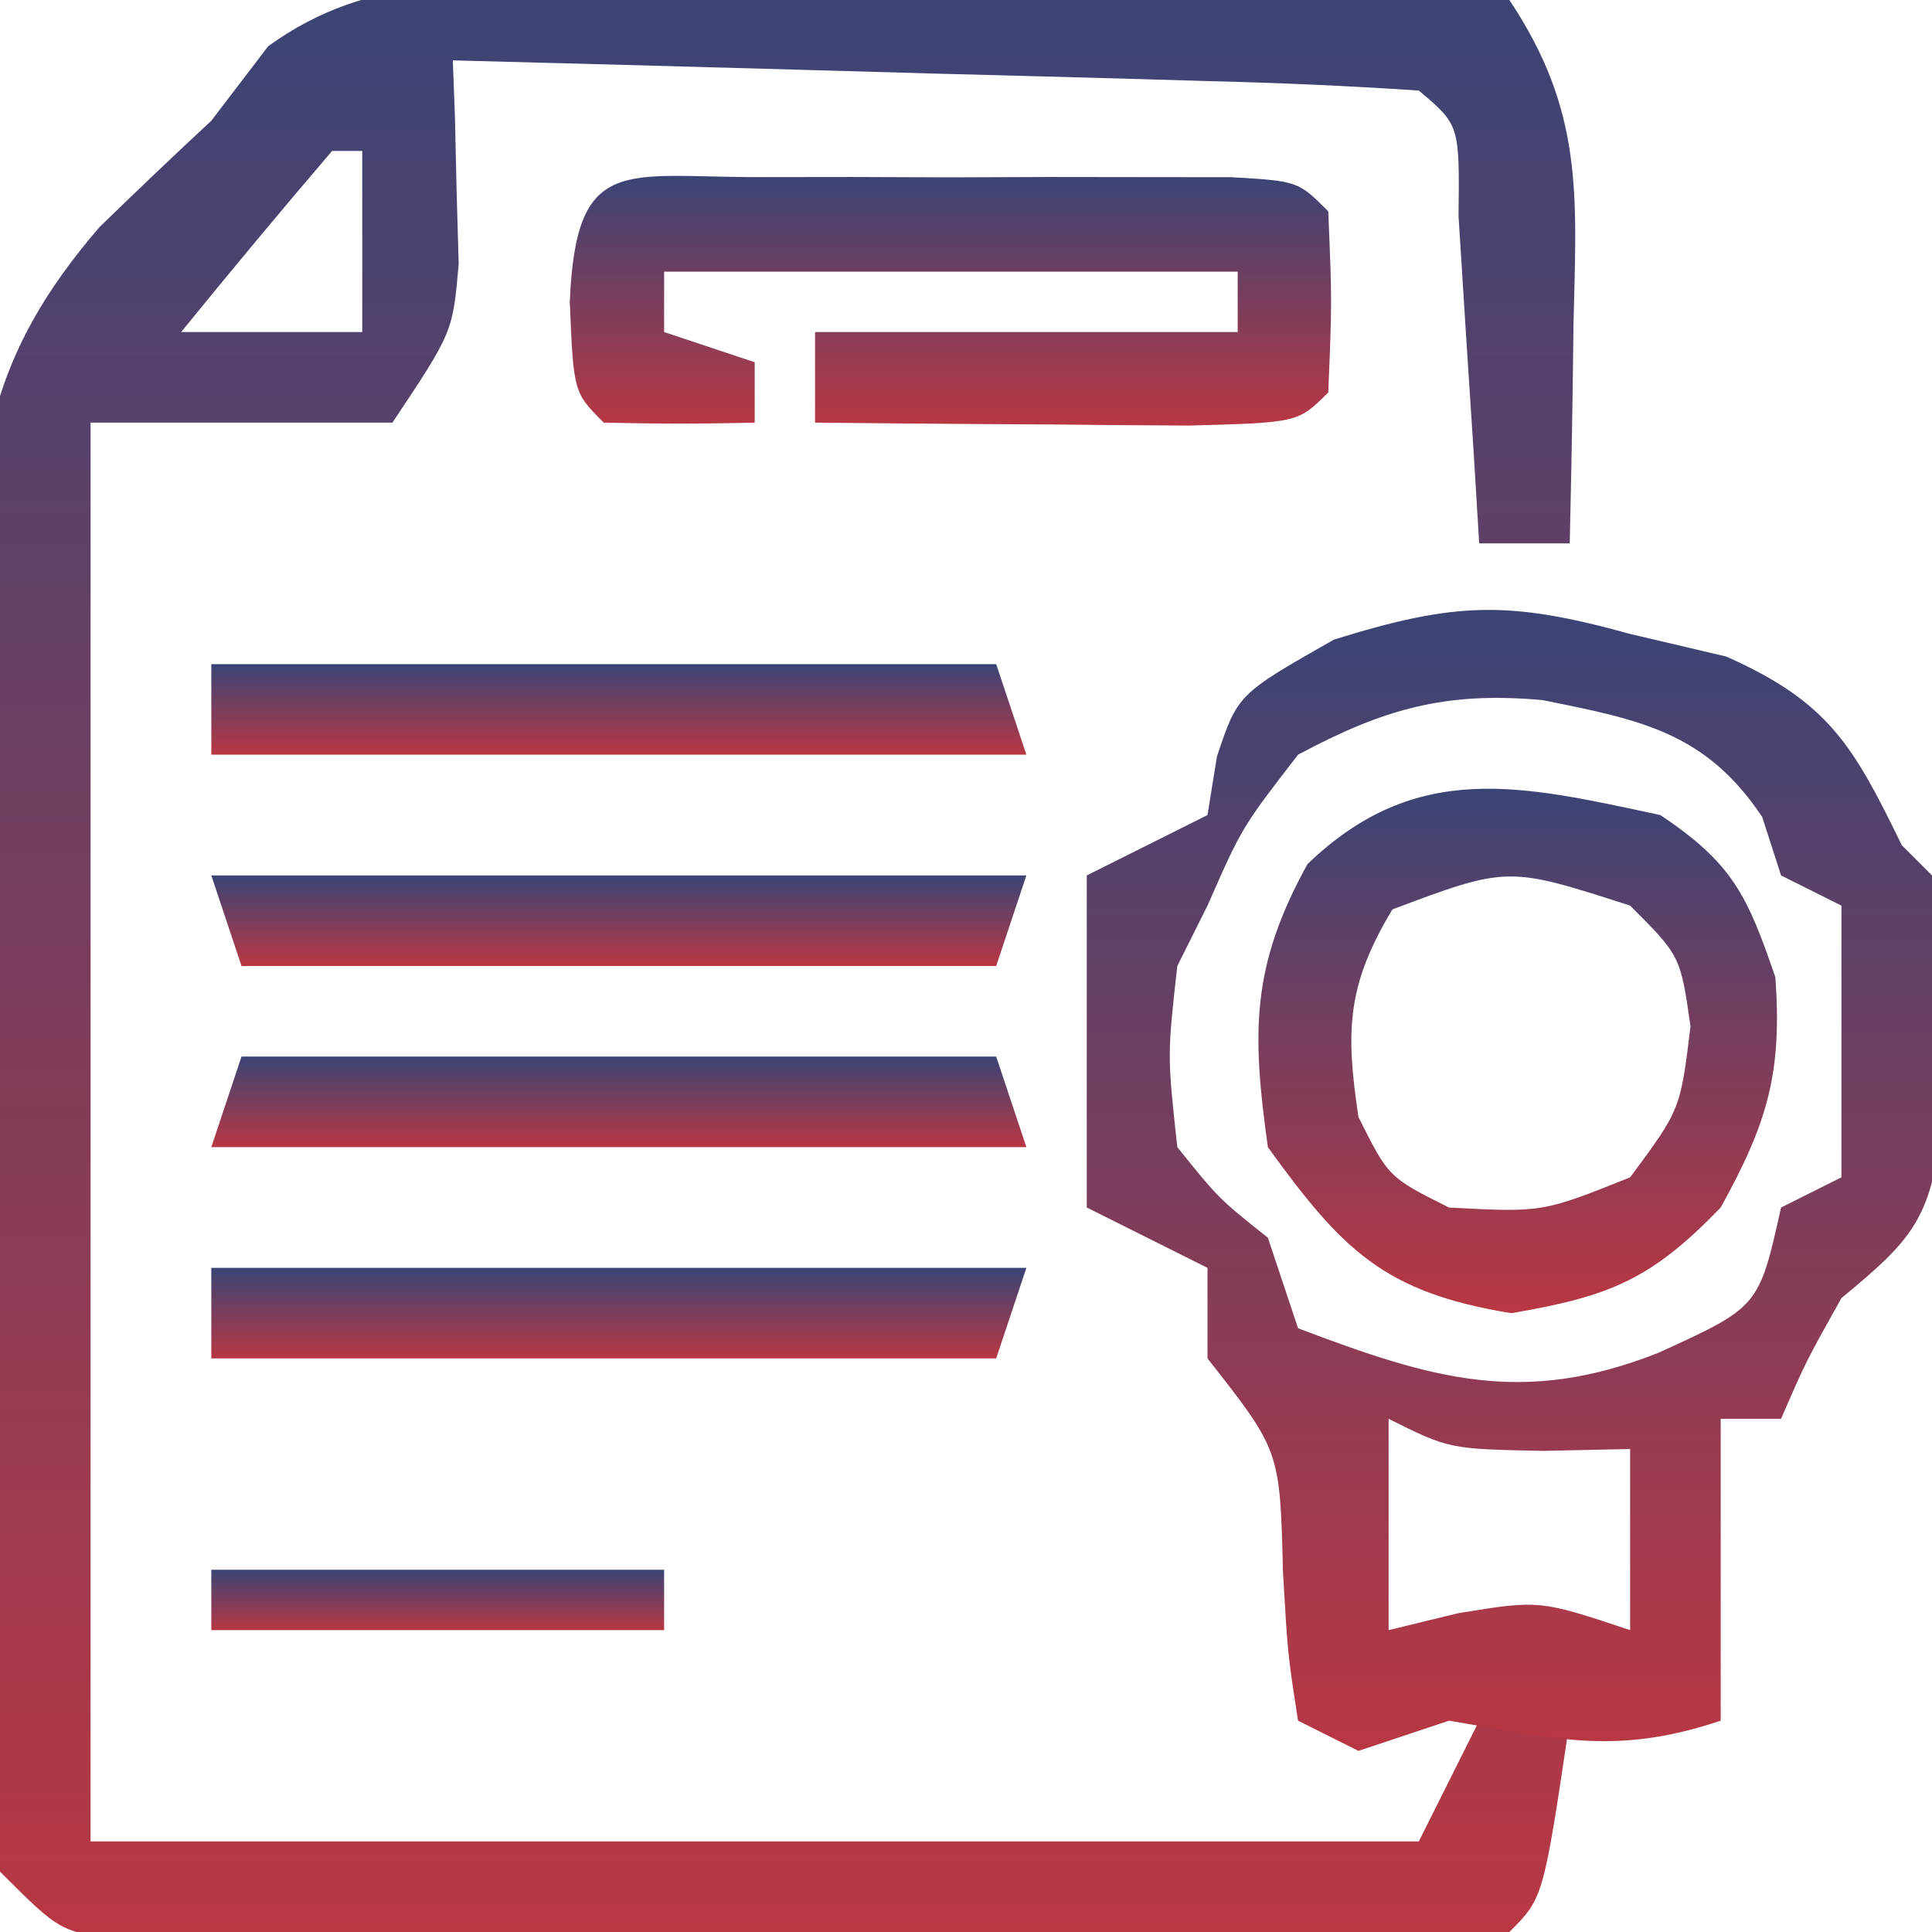
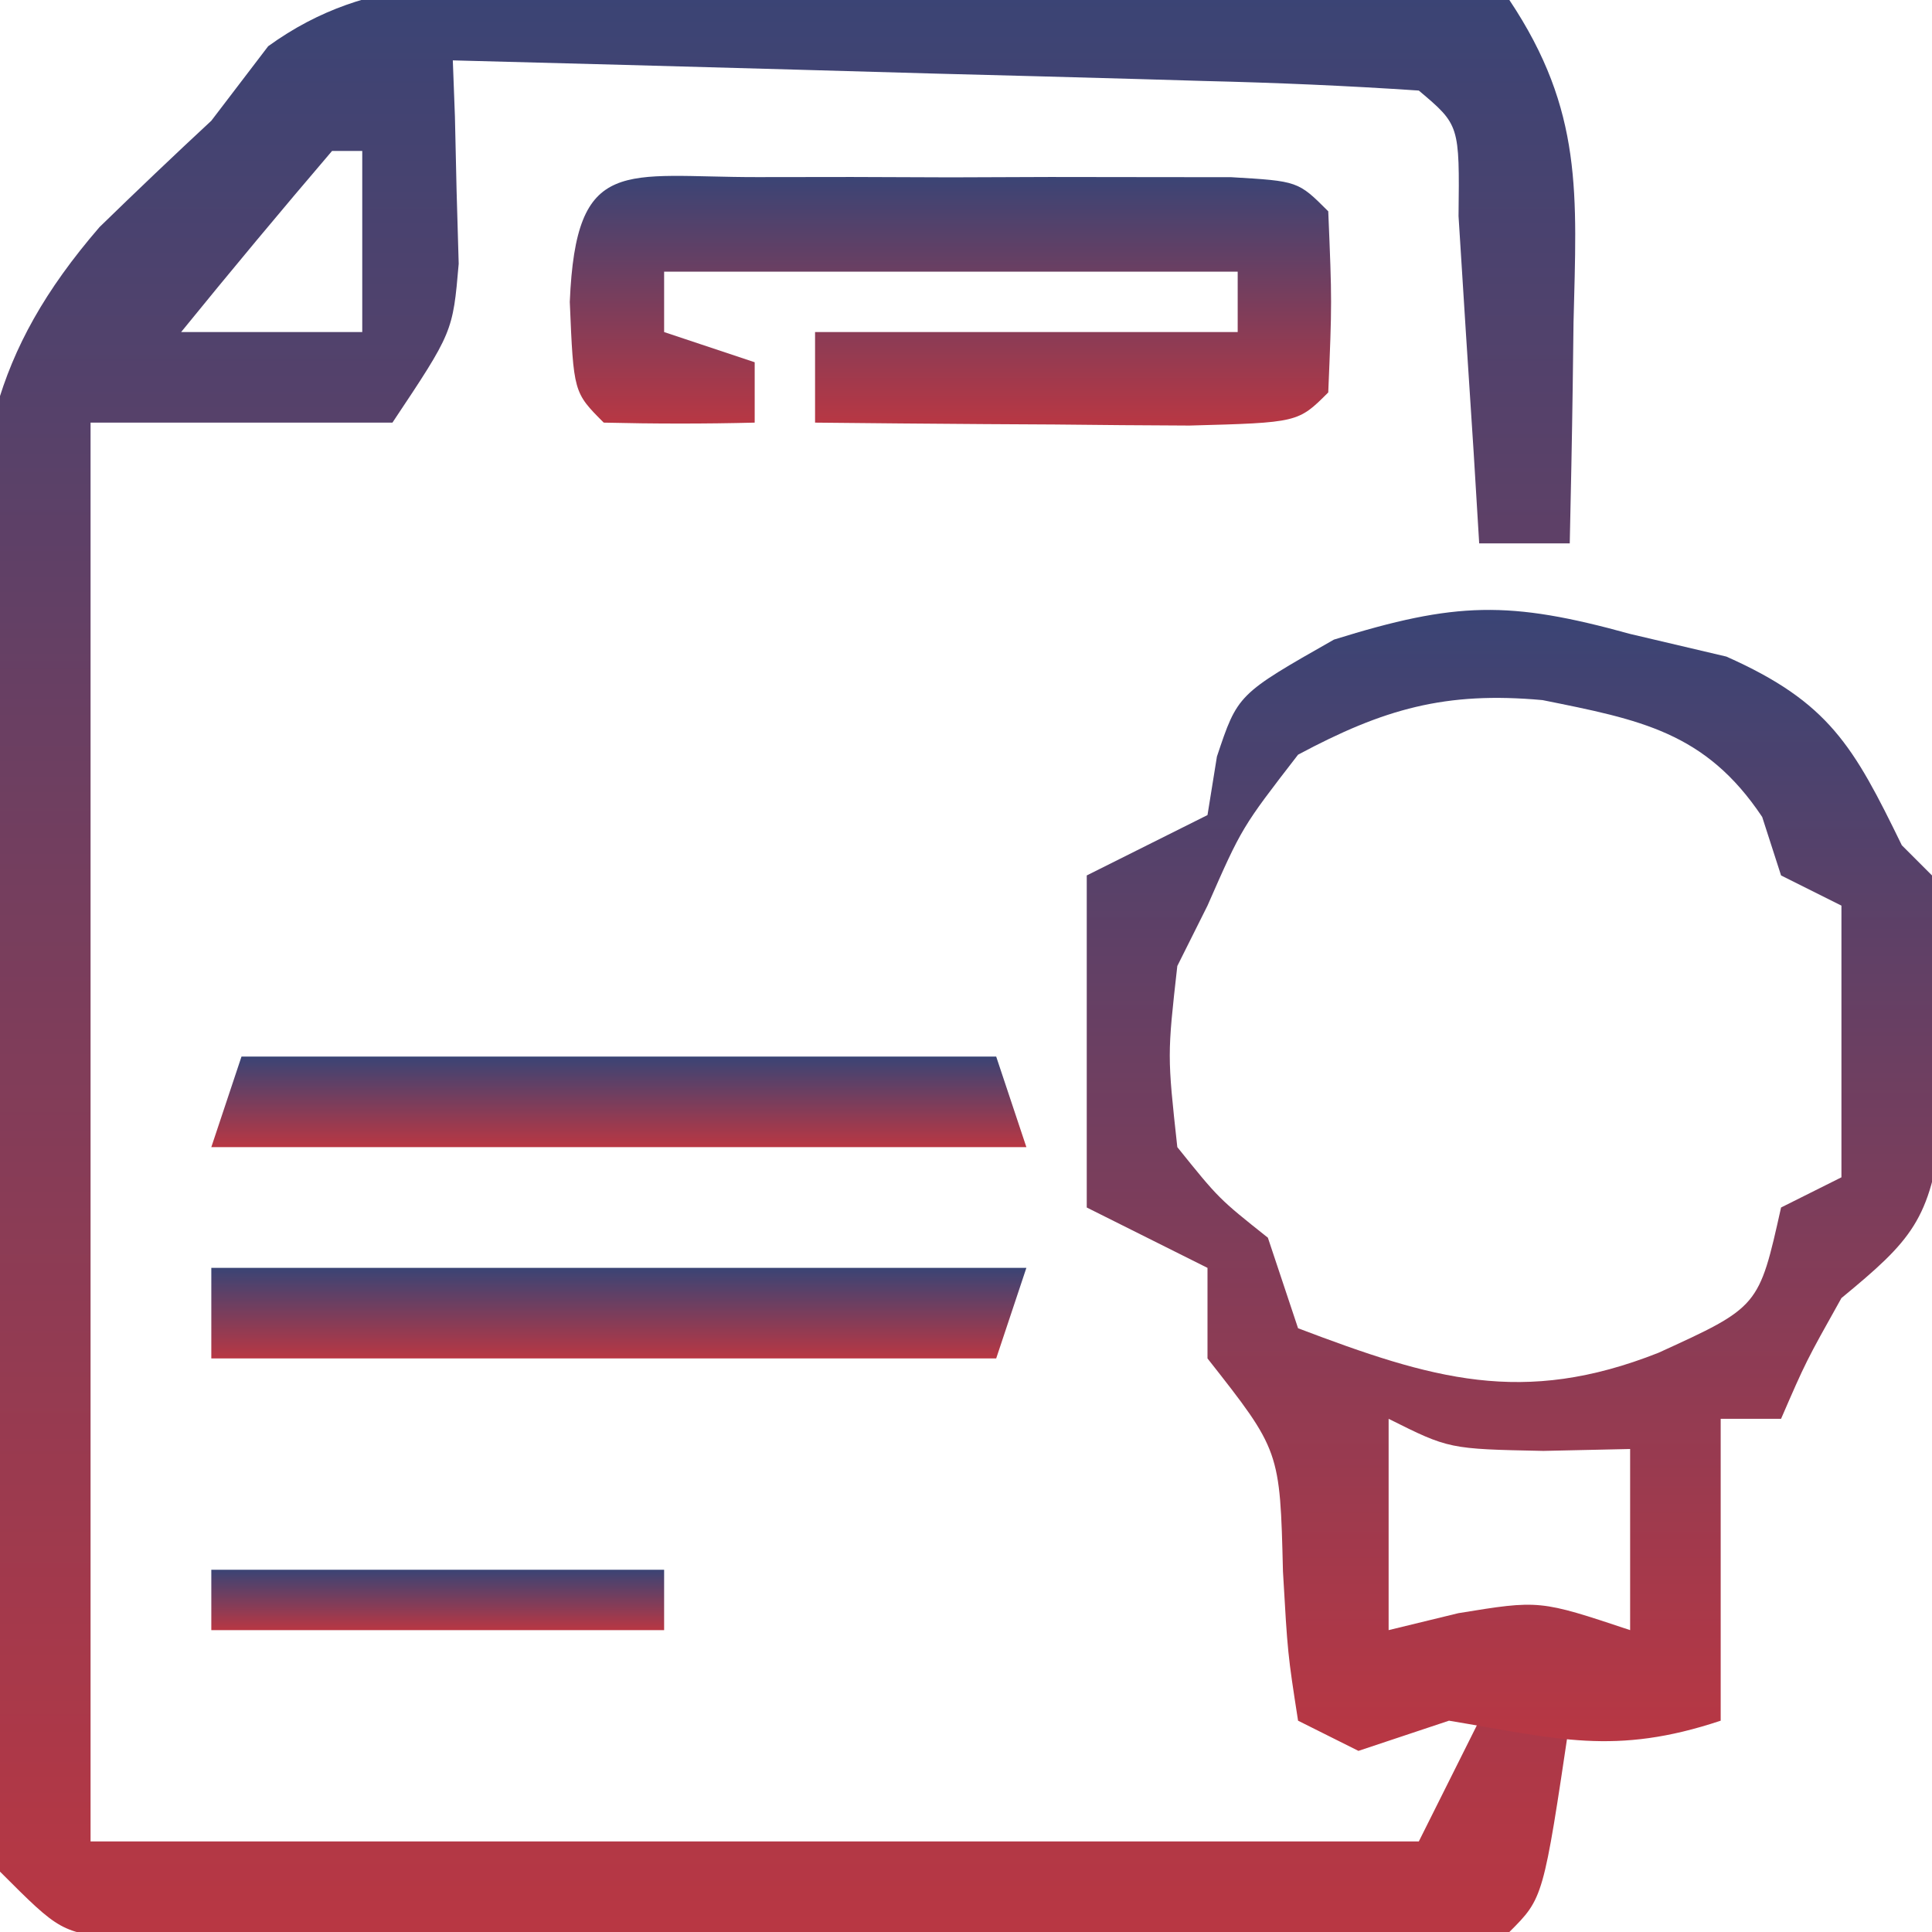
<svg xmlns="http://www.w3.org/2000/svg" width="64" height="64" viewBox="0 0 64 64" fill="none">
  <g clip-path="url(#clip0_244_47)">
    <path d="M19.852 -0.497C20.707 -0.498 21.562 -0.499 22.443 -0.501C24.247 -0.499 26.051 -0.488 27.855 -0.467C30.622 -0.438 33.388 -0.446 36.156 -0.459C37.909 -0.453 39.661 -0.445 41.414 -0.434C42.659 -0.438 42.659 -0.438 43.93 -0.443C46.256 -0.404 46.256 -0.404 50 -0C52.454 3.68 52.228 6.443 52.125 10.687C52.116 11.389 52.107 12.091 52.098 12.814C52.074 14.543 52.038 16.271 52 18C51.01 18 50.02 18 49 18C48.939 17 48.879 16.002 48.816 14.972C48.733 13.682 48.649 12.392 48.562 11.062C48.481 9.774 48.4 8.487 48.316 7.16C48.351 4.139 48.351 4.139 47 3C44.627 2.84 42.279 2.74 39.902 2.683C39.194 2.662 38.485 2.642 37.754 2.62C35.482 2.555 33.21 2.496 30.938 2.437C29.4 2.394 27.863 2.35 26.326 2.306C22.551 2.199 18.776 2.098 15 2C15.023 2.614 15.046 3.229 15.07 3.863C15.097 5.075 15.097 5.075 15.125 6.312C15.148 7.113 15.171 7.913 15.195 8.738C15 11 15 11 13 14C9.7 14 6.4 14 3 14C3 29.51 3 45.02 3 61C17.52 61 32.04 61 47 61C47.66 59.68 48.32 58.36 49 57C49.99 57 50.98 57 52 57C51.125 62.875 51.125 62.875 50 64C48.507 64.103 47.009 64.138 45.512 64.145C44.557 64.151 43.603 64.158 42.62 64.164C41.062 64.166 41.062 64.166 39.473 64.168C38.413 64.171 37.354 64.174 36.263 64.178C34.017 64.183 31.772 64.185 29.527 64.185C26.081 64.187 22.635 64.205 19.189 64.224C17.013 64.227 14.837 64.229 12.66 64.23C11.624 64.237 10.587 64.244 9.519 64.252C8.562 64.249 7.604 64.246 6.617 64.243C5.772 64.244 4.927 64.245 4.056 64.247C2 64 2 64 1.52588e-05 62C-0.288 59.915 -0.288 59.915 -0.338 57.31C-0.361 56.334 -0.383 55.359 -0.406 54.355C-0.418 53.297 -0.429 52.238 -0.441 51.148C-0.455 50.06 -0.469 48.972 -0.483 47.851C-0.506 45.543 -0.524 43.234 -0.535 40.926C-0.562 37.409 -0.637 33.895 -0.713 30.378C-0.73 28.135 -0.743 25.892 -0.754 23.648C-0.784 22.602 -0.814 21.556 -0.844 20.478C-0.812 15.017 -0.335 11.729 3.297 7.522C4.518 6.334 5.751 5.158 7 4C7.622 3.185 8.244 2.37 8.884 1.531C12.292 -0.936 15.753 -0.552 19.852 -0.497ZM11 5C9.309 6.979 7.642 8.979 6 11C7.98 11 9.96 11 12 11C12 9.02 12 7.04 12 5C11.67 5 11.34 5 11 5Z" fill="url(#paint0_linear_244_47)" />
    <path d="M54 21C55.052 21.248 56.104 21.495 57.188 21.75C60.589 23.262 61.398 24.712 63 28C63.33 28.33 63.66 28.66 64 29C64.151 30.787 64.222 32.582 64.25 34.375C64.276 35.352 64.302 36.33 64.328 37.336C63.95 40.406 63.325 41.084 61 43C59.824 45.1 59.824 45.1 59 47C58.34 47 57.68 47 57 47C57 50.3 57 53.6 57 57C53.496 58.168 51.589 57.598 48 57C46.515 57.495 46.515 57.495 45 58C44.34 57.67 43.68 57.34 43 57C42.656 54.785 42.656 54.785 42.5 52.063C42.402 48.053 42.402 48.053 40 45C40 44.01 40 43.02 40 42C38.68 41.34 37.36 40.68 36 40C36 36.37 36 32.74 36 29C37.32 28.34 38.64 27.68 40 27C40.155 26.041 40.155 26.041 40.312 25.063C41 23 41 23 44.188 21.188C48.227 19.93 49.989 19.891 54 21ZM43 25C41.138 27.409 41.138 27.409 40 30C39.67 30.66 39.34 31.32 39 32C38.667 34.958 38.667 34.958 39 38C40.375 39.709 40.375 39.709 42 41C42.33 41.99 42.66 42.98 43 44C47.443 45.685 50.441 46.591 54.938 44.813C58.266 43.294 58.266 43.294 59 40C59.66 39.67 60.32 39.34 61 39C61 36.03 61 33.06 61 30C60.34 29.67 59.68 29.34 59 29C58.794 28.361 58.587 27.721 58.375 27.063C56.496 24.245 54.325 23.842 51.098 23.192C47.879 22.898 45.836 23.483 43 25ZM46 47C46 49.31 46 51.62 46 54C46.763 53.815 47.526 53.629 48.312 53.438C51 53 51 53 54 54C54 52.02 54 50.04 54 48C53.051 48.021 52.102 48.041 51.125 48.063C48 48 48 48 46 47Z" fill="url(#paint1_linear_244_47)" />
    <path d="M25.094 5.867C26.124 5.866 27.154 5.864 28.215 5.863C29.841 5.869 29.841 5.869 31.5 5.875C32.584 5.871 33.668 5.867 34.785 5.863C35.815 5.864 36.845 5.866 37.906 5.867C39.334 5.869 39.334 5.869 40.791 5.87C43 6 43 6 44 7C44.125 10 44.125 10 44 13C43 14 43 14 39.402 14.097C37.914 14.091 36.426 14.079 34.938 14.062C33.8 14.055 33.8 14.055 32.639 14.049C30.759 14.037 28.88 14.019 27 14C27 13.01 27 12.02 27 11C31.62 11 36.24 11 41 11C41 10.34 41 9.68 41 9C34.73 9 28.46 9 22 9C22 9.66 22 10.32 22 11C22.99 11.33 23.98 11.66 25 12C25 12.66 25 13.32 25 14C23.334 14.042 21.666 14.04 20 14C19 13 19 13 18.875 10C19.079 5.106 20.666 5.872 25.094 5.867Z" fill="url(#paint2_linear_244_47)" />
-     <path d="M55 27C57.392 28.595 57.883 29.658 58.812 32.376C59.04 35.563 58.542 37.21 57 40.001C54.701 42.382 53.34 42.943 50.062 43.501C45.855 42.813 44.479 41.428 42 38.001C41.466 34.194 41.444 32.006 43.312 28.625C46.926 25.146 50.421 26.019 55 27ZM46.125 30.125C44.62 32.633 44.568 34.122 45 37.001C46 39.001 46 39.001 48 40.001C51.096 40.165 51.096 40.165 54 39.001C55.664 36.757 55.664 36.757 56 34.001C55.667 31.667 55.667 31.667 54 30C49.946 28.692 49.946 28.692 46.125 30.125Z" fill="url(#paint3_linear_244_47)" />
    <path d="M7 42C15.91 42 24.82 42 34 42C33.67 42.99 33.34 43.98 33 45C24.42 45 15.84 45 7 45C7 44.01 7 43.02 7 42Z" fill="url(#paint4_linear_244_47)" />
-     <path d="M7 22C15.58 22 24.16 22 33 22C33.33 22.99 33.66 23.98 34 25C25.09 25 16.18 25 7 25C7 24.01 7 23.02 7 22Z" fill="url(#paint5_linear_244_47)" />
    <path d="M8 35C16.25 35 24.5 35 33 35C33.33 35.99 33.66 36.98 34 38C25.09 38 16.18 38 7 38C7.33 37.01 7.66 36.02 8 35Z" fill="url(#paint6_linear_244_47)" />
-     <path d="M7 29C15.91 29 24.82 29 34 29C33.67 29.99 33.34 30.98 33 32C24.75 32 16.5 32 8 32C7.67 31.01 7.34 30.02 7 29Z" fill="url(#paint7_linear_244_47)" />
    <path d="M7 52C11.95 52 16.9 52 22 52C22 52.66 22 53.32 22 54C17.05 54 12.1 54 7 54C7 53.34 7 52.68 7 52Z" fill="url(#paint8_linear_244_47)" />
  </g>
  <defs>
    <linearGradient id="paint0_linear_244_47" x1="25.669" y1="-0.551" x2="25.669" y2="64.252" gradientUnits="userSpaceOnUse">
      <stop stop-color="#3A4475" />
      <stop offset="1" stop-color="#B93743" />
    </linearGradient>
    <linearGradient id="paint1_linear_244_47" x1="50.164" y1="20.204" x2="50.164" y2="58" gradientUnits="userSpaceOnUse">
      <stop stop-color="#3A4475" />
      <stop offset="1" stop-color="#B93743" />
    </linearGradient>
    <linearGradient id="paint2_linear_244_47" x1="31.484" y1="5.826" x2="31.484" y2="14.097" gradientUnits="userSpaceOnUse">
      <stop stop-color="#3A4475" />
      <stop offset="1" stop-color="#B93743" />
    </linearGradient>
    <linearGradient id="paint3_linear_244_47" x1="50.276" y1="26.128" x2="50.276" y2="43.501" gradientUnits="userSpaceOnUse">
      <stop stop-color="#3A4475" />
      <stop offset="1" stop-color="#B93743" />
    </linearGradient>
    <linearGradient id="paint4_linear_244_47" x1="20.5" y1="42" x2="20.5" y2="45" gradientUnits="userSpaceOnUse">
      <stop stop-color="#3A4475" />
      <stop offset="1" stop-color="#B93743" />
    </linearGradient>
    <linearGradient id="paint5_linear_244_47" x1="20.5" y1="22" x2="20.5" y2="25" gradientUnits="userSpaceOnUse">
      <stop stop-color="#3A4475" />
      <stop offset="1" stop-color="#B93743" />
    </linearGradient>
    <linearGradient id="paint6_linear_244_47" x1="20.5" y1="35" x2="20.5" y2="38" gradientUnits="userSpaceOnUse">
      <stop stop-color="#3A4475" />
      <stop offset="1" stop-color="#B93743" />
    </linearGradient>
    <linearGradient id="paint7_linear_244_47" x1="20.5" y1="29" x2="20.5" y2="32" gradientUnits="userSpaceOnUse">
      <stop stop-color="#3A4475" />
      <stop offset="1" stop-color="#B93743" />
    </linearGradient>
    <linearGradient id="paint8_linear_244_47" x1="14.5" y1="52" x2="14.5" y2="54" gradientUnits="userSpaceOnUse">
      <stop stop-color="#3A4475" />
      <stop offset="1" stop-color="#B93743" />
    </linearGradient>
    <clipPath id="clip0_244_47">
      <rect width="64" height="64" fill="white" />
    </clipPath>
  </defs>
</svg>